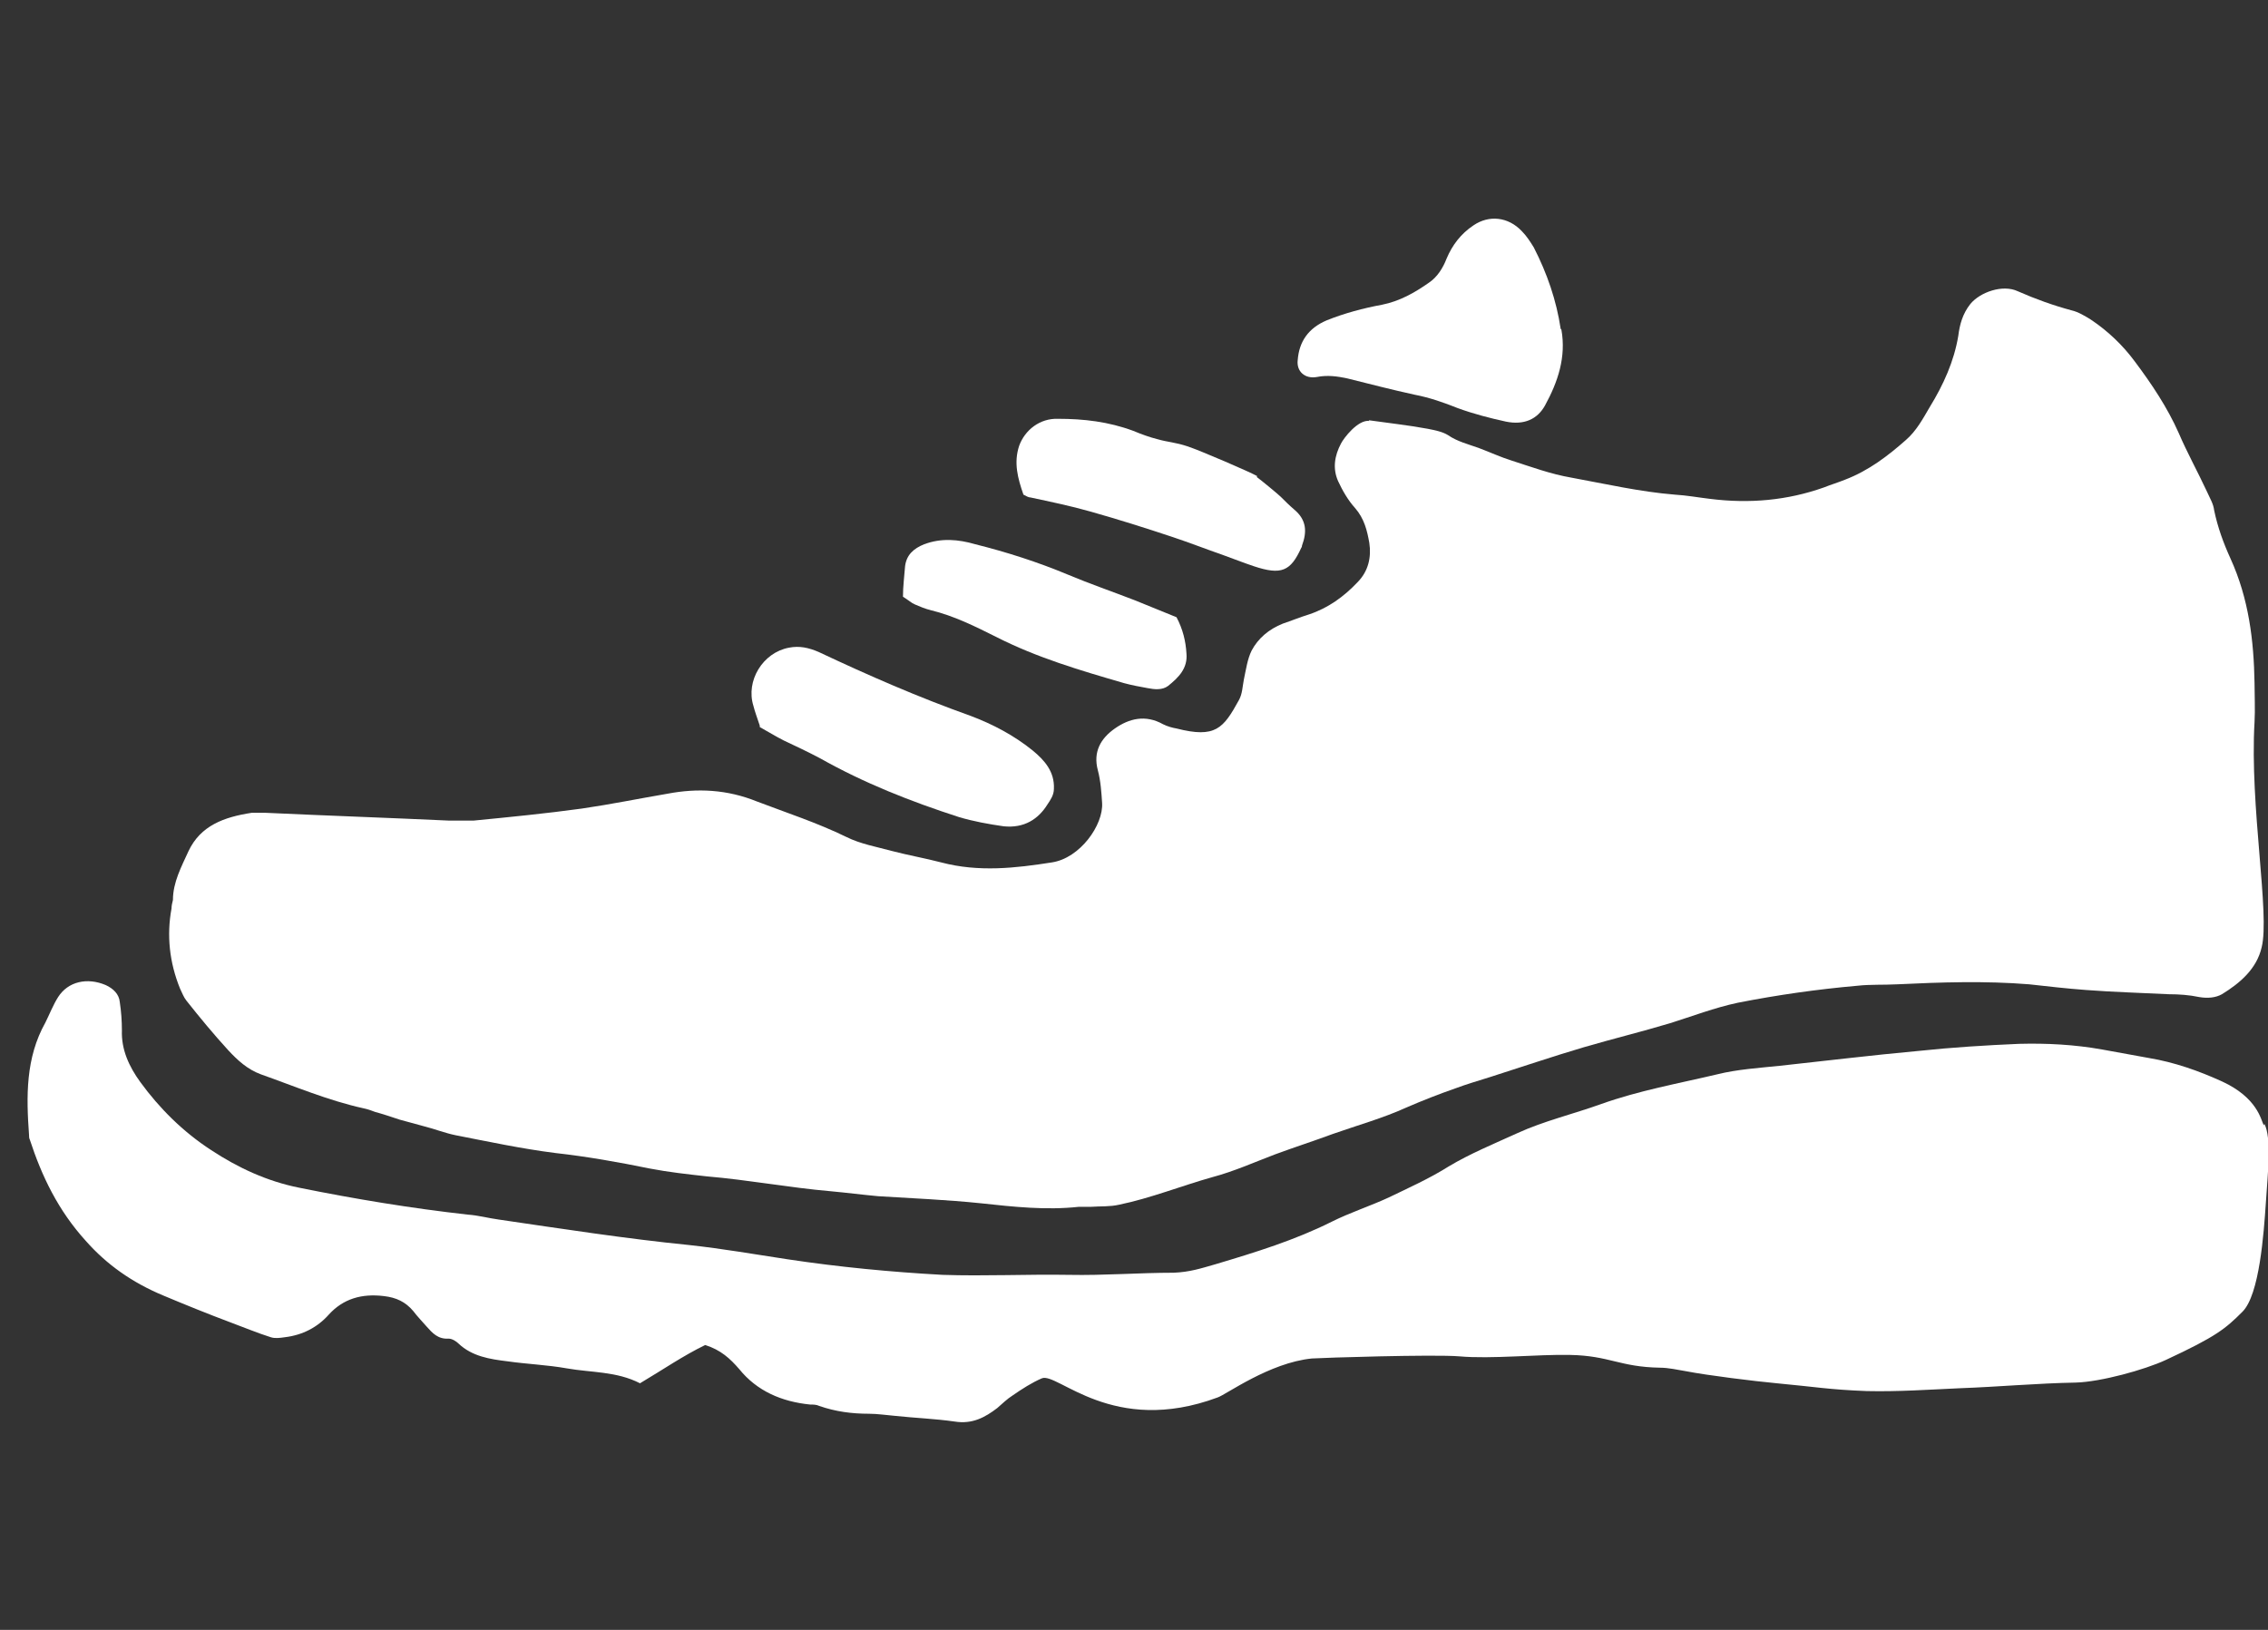
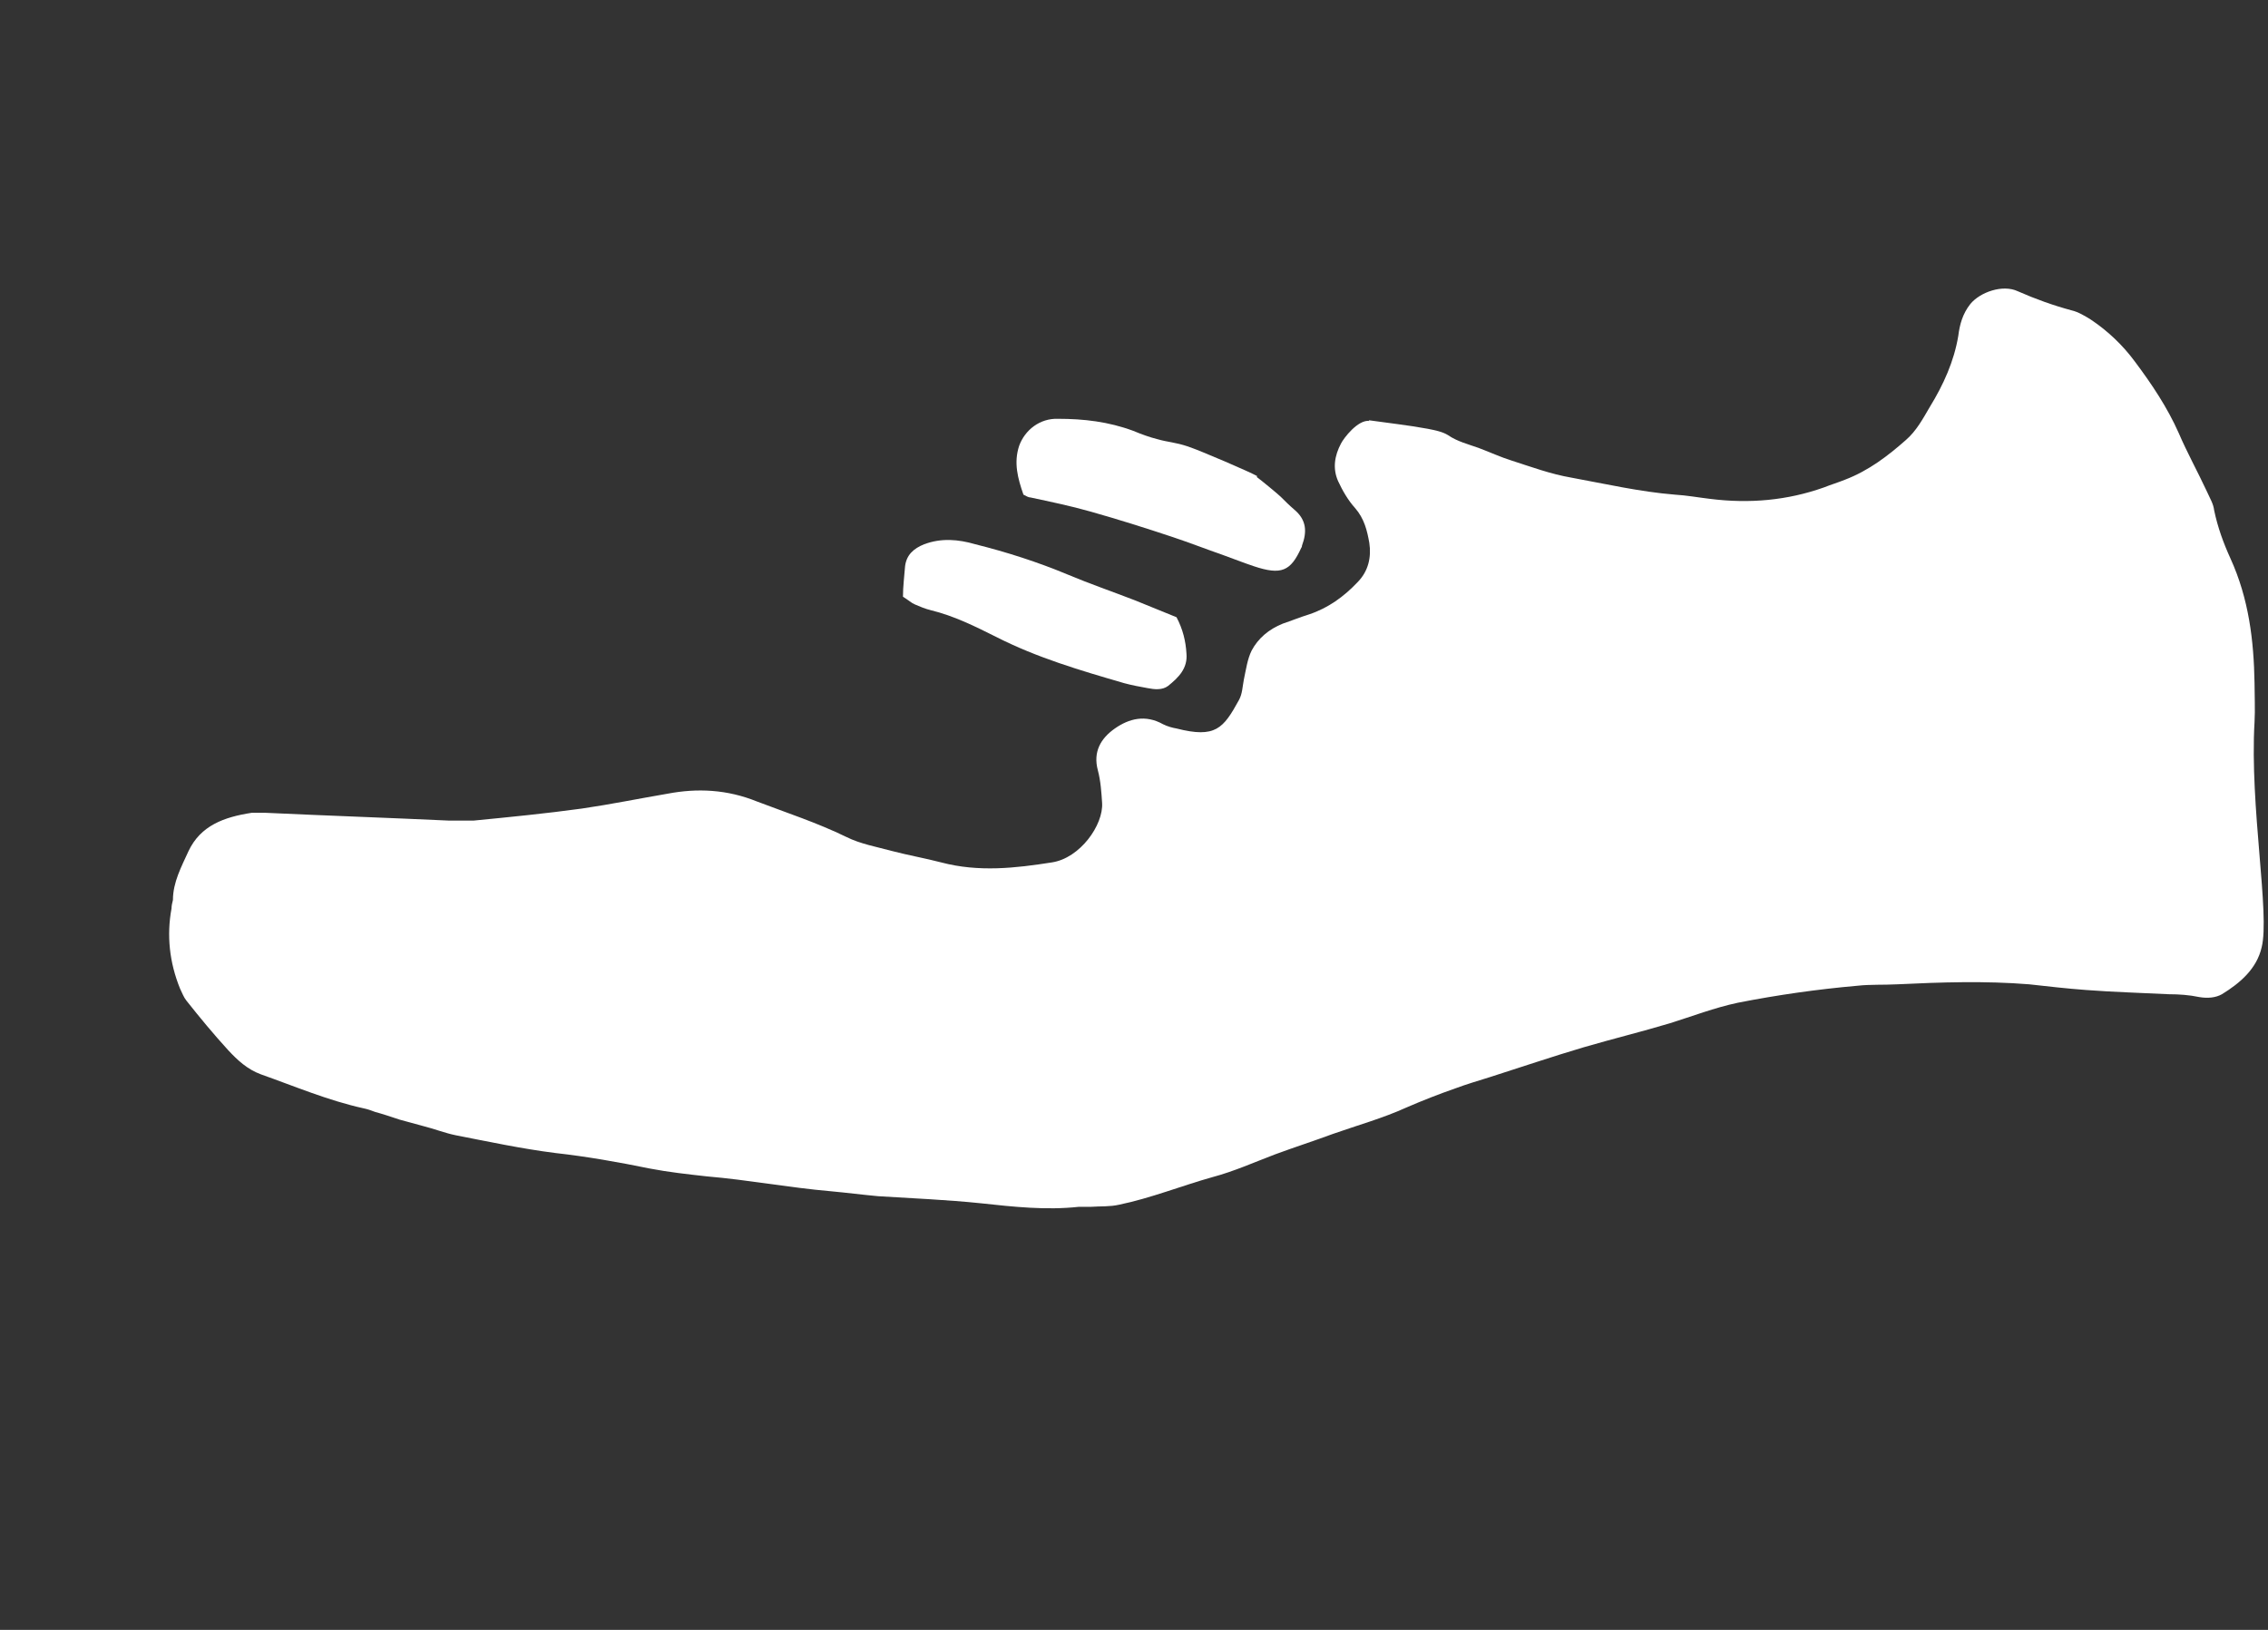
<svg xmlns="http://www.w3.org/2000/svg" id="_レイヤー_1" viewBox="0 0 32 23">
  <rect x="0" y="0" width="32" height="23" fill="#333333" stroke="none" />
  <defs>
    <style>.cls-1{fill:#fff;}</style>
  </defs>
  <path class="cls-1" d="M19.31,5.93c.28,.04,.56,.07,.83,.12,.1,.02,.21,.04,.29,.09,.13,.09,.29,.13,.43,.18,.16,.06,.31,.13,.47,.18,.28,.09,.55,.19,.84,.24,.49,.09,.97,.2,1.46,.24,.17,.01,.33,.04,.5,.06,.56,.07,1.09,.02,1.6-.16,.1-.04,.2-.07,.3-.11,.34-.13,.61-.34,.86-.56,.15-.13,.24-.3,.34-.47,.19-.31,.34-.64,.4-1,.02-.16,.06-.31,.17-.45,.14-.17,.46-.28,.67-.18,.25,.11,.5,.2,.76,.27,.09,.02,.19,.08,.27,.13,.24,.16,.45,.36,.62,.59,.24,.32,.46,.65,.62,1.01,.12,.28,.27,.55,.4,.83,.04,.09,.09,.17,.1,.26,.05,.24,.13,.46,.23,.68,.26,.57,.33,1.16,.34,1.76,0,.18,.01,.37,0,.55-.07,1.19,.22,2.71,.1,3.18-.07,.3-.3,.5-.56,.66-.09,.05-.2,.06-.32,.04-.14-.03-.29-.04-.43-.04-.39-.02-.78-.03-1.17-.06-.27-.02-.53-.05-.8-.08-.62-.05-1.24-.03-1.86,0-.19,.01-.38,0-.56,.02-.57,.05-1.13,.13-1.69,.24-.33,.07-.64,.19-.96,.29-.4,.12-.81,.22-1.22,.34-.44,.13-.88,.28-1.32,.42-.16,.05-.33,.1-.49,.16-.23,.08-.46,.17-.69,.27-.33,.15-.69,.25-1.03,.37-.27,.1-.55,.19-.82,.29-.29,.11-.58,.24-.88,.32-.43,.12-.88,.3-1.32,.39-.13,.03-.26,.02-.4,.03-.06,0-.11,0-.17,0-.46,.05-.92,0-1.38-.05-.48-.05-.97-.07-1.45-.1-.22-.02-.45-.05-.67-.07-.58-.05-1.16-.16-1.75-.21-.27-.03-.54-.06-.8-.11-.44-.09-.89-.17-1.34-.22-.47-.06-.94-.16-1.4-.25-.15-.03-.3-.09-.46-.13-.11-.03-.22-.06-.33-.09-.12-.04-.24-.08-.35-.11-.05-.02-.11-.04-.16-.05-.5-.11-.97-.31-1.45-.48-.19-.07-.33-.2-.46-.34-.21-.23-.4-.46-.59-.7-.04-.05-.06-.11-.09-.17-.15-.37-.19-.75-.12-1.13,0-.04,.01-.08,.02-.12,0-.25,.12-.47,.22-.69,.17-.36,.5-.48,.89-.54,.07,0,.13,0,.2,0,.86,.04,1.73,.07,2.59,.11,.11,0,.23,0,.34,0,.51-.05,1.02-.1,1.53-.17,.41-.06,.8-.14,1.21-.21,.42-.08,.84-.06,1.26,.11,.42,.16,.85,.3,1.26,.5,.2,.1,.43,.14,.65,.2,.23,.06,.46,.1,.69,.16,.53,.14,1.05,.08,1.56,0,.4-.06,.73-.53,.71-.84-.01-.15-.02-.31-.06-.46-.07-.26,.04-.45,.24-.59,.2-.14,.43-.2,.68-.06,.06,.03,.13,.05,.19,.06,.55,.14,.66,0,.88-.4,.05-.09,.05-.19,.07-.29,.03-.14,.05-.29,.11-.41,.09-.17,.24-.3,.44-.38,.12-.04,.24-.09,.37-.13,.27-.09,.49-.25,.68-.45,.16-.16,.2-.36,.17-.56-.03-.17-.07-.34-.2-.49-.1-.11-.18-.25-.24-.38-.08-.18-.05-.36,.04-.53,.04-.08,.24-.34,.4-.32Z" />
-   <path class="cls-1" d="M31.94,15.88c-.04-.08-.09-.39-.59-.62-.33-.15-.67-.27-1.03-.33-.22-.04-.44-.08-.66-.12-.39-.07-.78-.09-1.17-.08-.47,.02-.95,.05-1.42,.1-.66,.06-1.31,.14-1.96,.21-.29,.03-.6,.05-.88,.12-.55,.13-1.11,.23-1.64,.42-.39,.14-.81,.24-1.18,.41-.33,.15-.67,.29-.97,.47-.27,.17-.56,.3-.85,.44-.26,.12-.54,.21-.8,.34-.52,.26-1.07,.43-1.64,.6-.21,.06-.36,.11-.59,.12-.49,0-.98,.04-1.48,.03-.59-.01-1.19,.02-1.78,0-.73-.04-1.46-.11-2.19-.22-.46-.07-.92-.15-1.38-.2-.9-.09-1.8-.23-2.69-.36-.15-.02-.29-.06-.44-.07-.8-.09-1.59-.22-2.38-.38-.45-.09-.86-.28-1.24-.53-.4-.26-.73-.59-1-.96-.16-.22-.27-.46-.26-.73,0-.13-.01-.27-.03-.4-.01-.11-.09-.19-.2-.24-.26-.11-.53-.05-.67,.17-.07,.11-.12,.24-.18,.36-.28,.5-.27,1.04-.23,1.59,0,.02,0,.04,.01,.06,.17,.52,.4,1,.79,1.43,.3,.34,.66,.59,1.09,.77,.31,.13,.63,.26,.95,.38,.19,.07,.38,.15,.57,.21,.06,.02,.13,.01,.2,0,.25-.03,.46-.14,.62-.32,.2-.22,.46-.3,.78-.26,.17,.02,.3,.08,.41,.21,.06,.08,.13,.15,.19,.22,.08,.09,.16,.18,.31,.17,.05,0,.11,.04,.14,.07,.19,.18,.44,.22,.69,.25,.28,.04,.56,.05,.84,.1,.34,.06,.7,.04,1.03,.21,.32-.19,.61-.39,.92-.54,.22,.07,.35,.19,.48,.34,.25,.31,.6,.46,1,.5,.04,0,.09,0,.13,.02,.23,.08,.46,.11,.7,.11,.12,0,.25,.02,.37,.03,.28,.03,.56,.04,.84,.08,.25,.04,.43-.06,.6-.19,.07-.06,.14-.13,.22-.18,.13-.09,.27-.18,.41-.24,.22-.09,1,.82,2.48,.27,.12-.04,.73-.49,1.33-.55,.14-.01,1.72-.06,2.08-.03,.45,.04,1.11-.03,1.56-.02,.56,.01,.7,.17,1.27,.18,.12,0,.25,.03,.37,.05,.31,.06,.96,.14,1.28,.17,.54,.05,.74,.09,1.27,.11,.44,.01,.87-.02,1.31-.04,.55-.02,1.09-.07,1.64-.08,.35-.01,.97-.18,1.27-.32,.71-.33,.84-.44,1.08-.68s.3-1.1,.33-1.54,.08-.91-.02-1.11Z" />
-   <path class="cls-1" d="M22.03,4.65c.07,.39-.05,.74-.23,1.07-.11,.2-.3,.28-.55,.23-.23-.05-.46-.11-.68-.19-.2-.08-.4-.15-.61-.19-.32-.07-.63-.15-.95-.23-.14-.03-.28-.05-.43-.02-.17,.03-.29-.08-.27-.24,.02-.26,.15-.45,.41-.56,.25-.1,.51-.17,.78-.22,.25-.05,.46-.17,.66-.31,.12-.08,.2-.21,.25-.34,.08-.19,.2-.35,.38-.47,.22-.15,.49-.12,.68,.08,.07,.07,.12,.15,.17,.23,.19,.37,.32,.75,.38,1.15Z" />
-   <path class="cls-1" d="M10.72,10.24c-.04-.12-.07-.2-.09-.28-.11-.35,.13-.75,.5-.82,.15-.03,.28,0,.42,.06,.7,.33,1.41,.64,2.14,.9,.32,.12,.62,.28,.88,.49,.17,.14,.31,.3,.3,.54,0,.09-.05,.16-.09,.22-.13,.21-.33,.34-.62,.31-.21-.03-.43-.07-.63-.13-.68-.22-1.34-.48-1.96-.83-.17-.09-.34-.17-.51-.25-.12-.06-.23-.13-.34-.19Z" />
  <path class="cls-1" d="M17.73,6.73c.07,.05,.31,.25,.34,.28,.06,.06,.12,.12,.19,.18,.18,.15,.18,.32,.11,.51,0,0,0,.02-.01,.03-.15,.33-.28,.39-.67,.26-.15-.05-.3-.11-.44-.16-.23-.08-.46-.17-.7-.25-.39-.13-.77-.25-1.16-.36-.28-.08-.57-.14-.85-.2-.03,0-.06-.02-.1-.04-.08-.23-.14-.45-.06-.69,.08-.22,.29-.39,.55-.38,.36,0,.71,.04,1.06,.17,.12,.05,.23,.09,.35,.12,.14,.04,.24,.04,.42,.1s.9,.37,.98,.42Z" />
  <path class="cls-1" d="M12.74,8.43c0-.16,.02-.3,.03-.44,.02-.16,.12-.25,.27-.31,.24-.09,.48-.07,.72,0,.44,.11,.88,.25,1.31,.43,.31,.13,.63,.24,.94,.36,.2,.08,.39,.16,.59,.24,.09,.17,.13,.34,.14,.51,.02,.21-.11,.34-.26,.46-.08,.06-.19,.05-.29,.03-.11-.02-.22-.04-.33-.07-.62-.18-1.23-.36-1.8-.65-.3-.15-.6-.3-.93-.38-.08-.02-.15-.05-.22-.08-.05-.02-.09-.06-.17-.11Z" />
</svg>